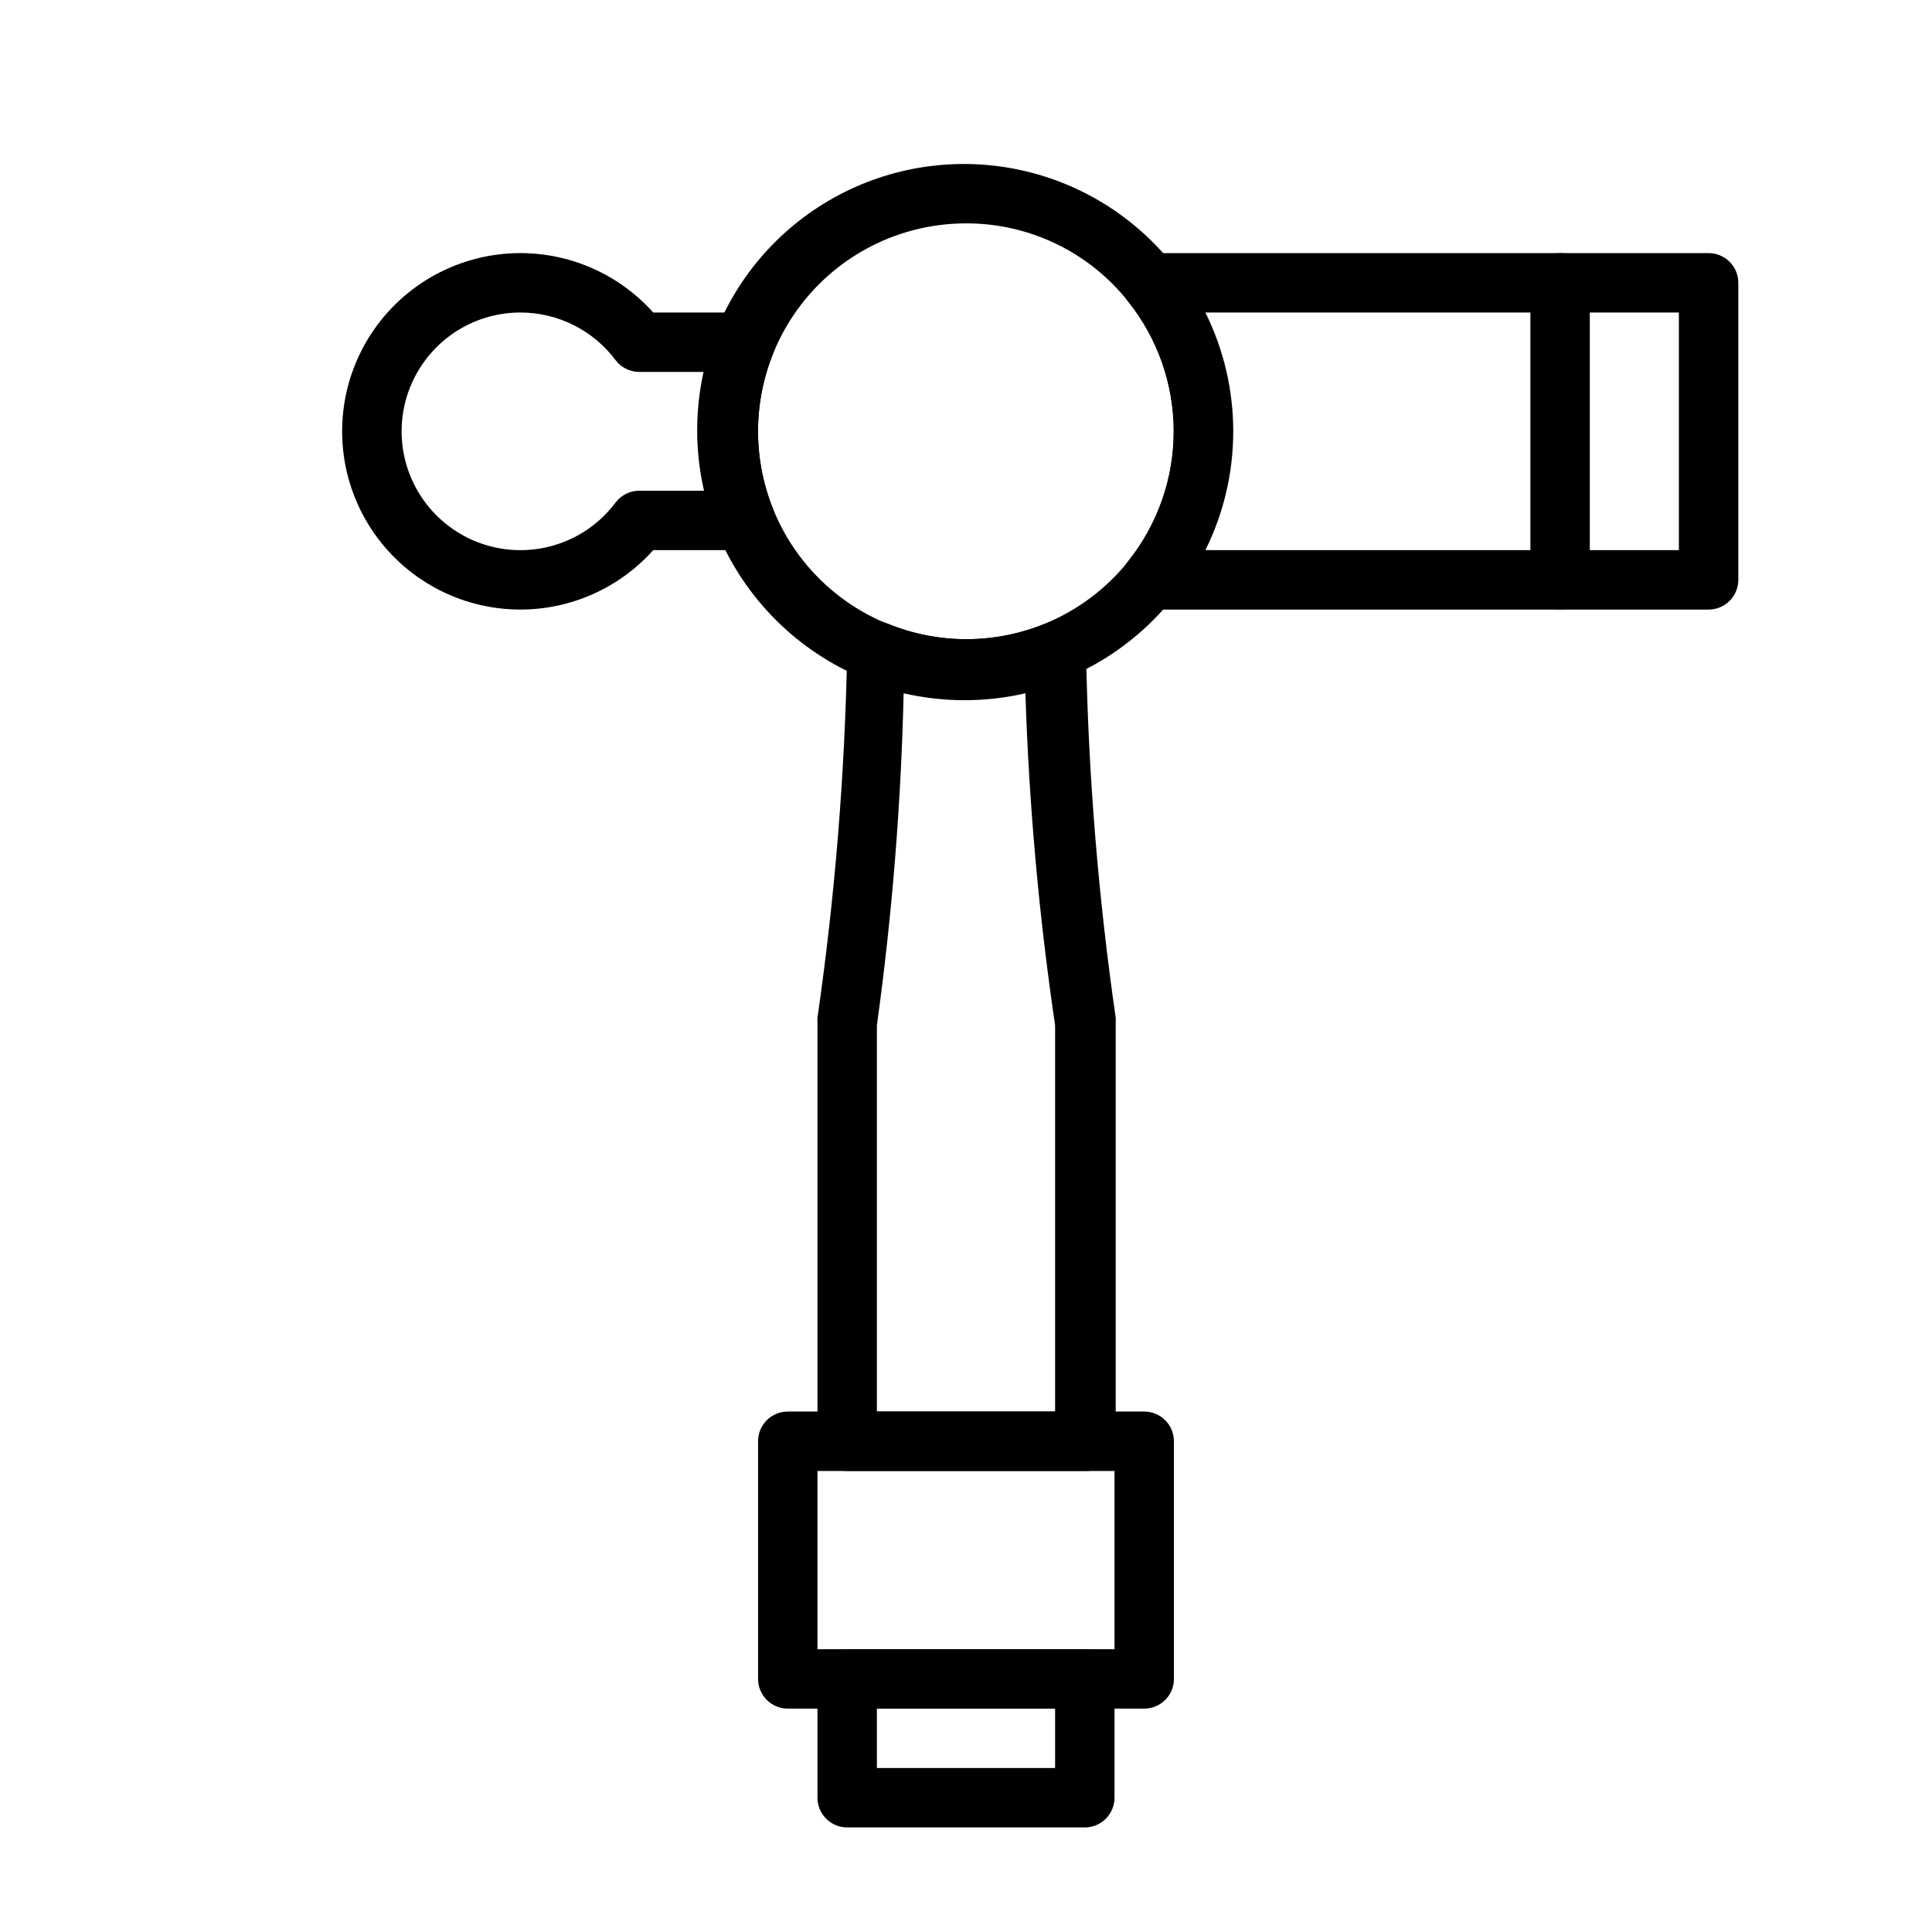
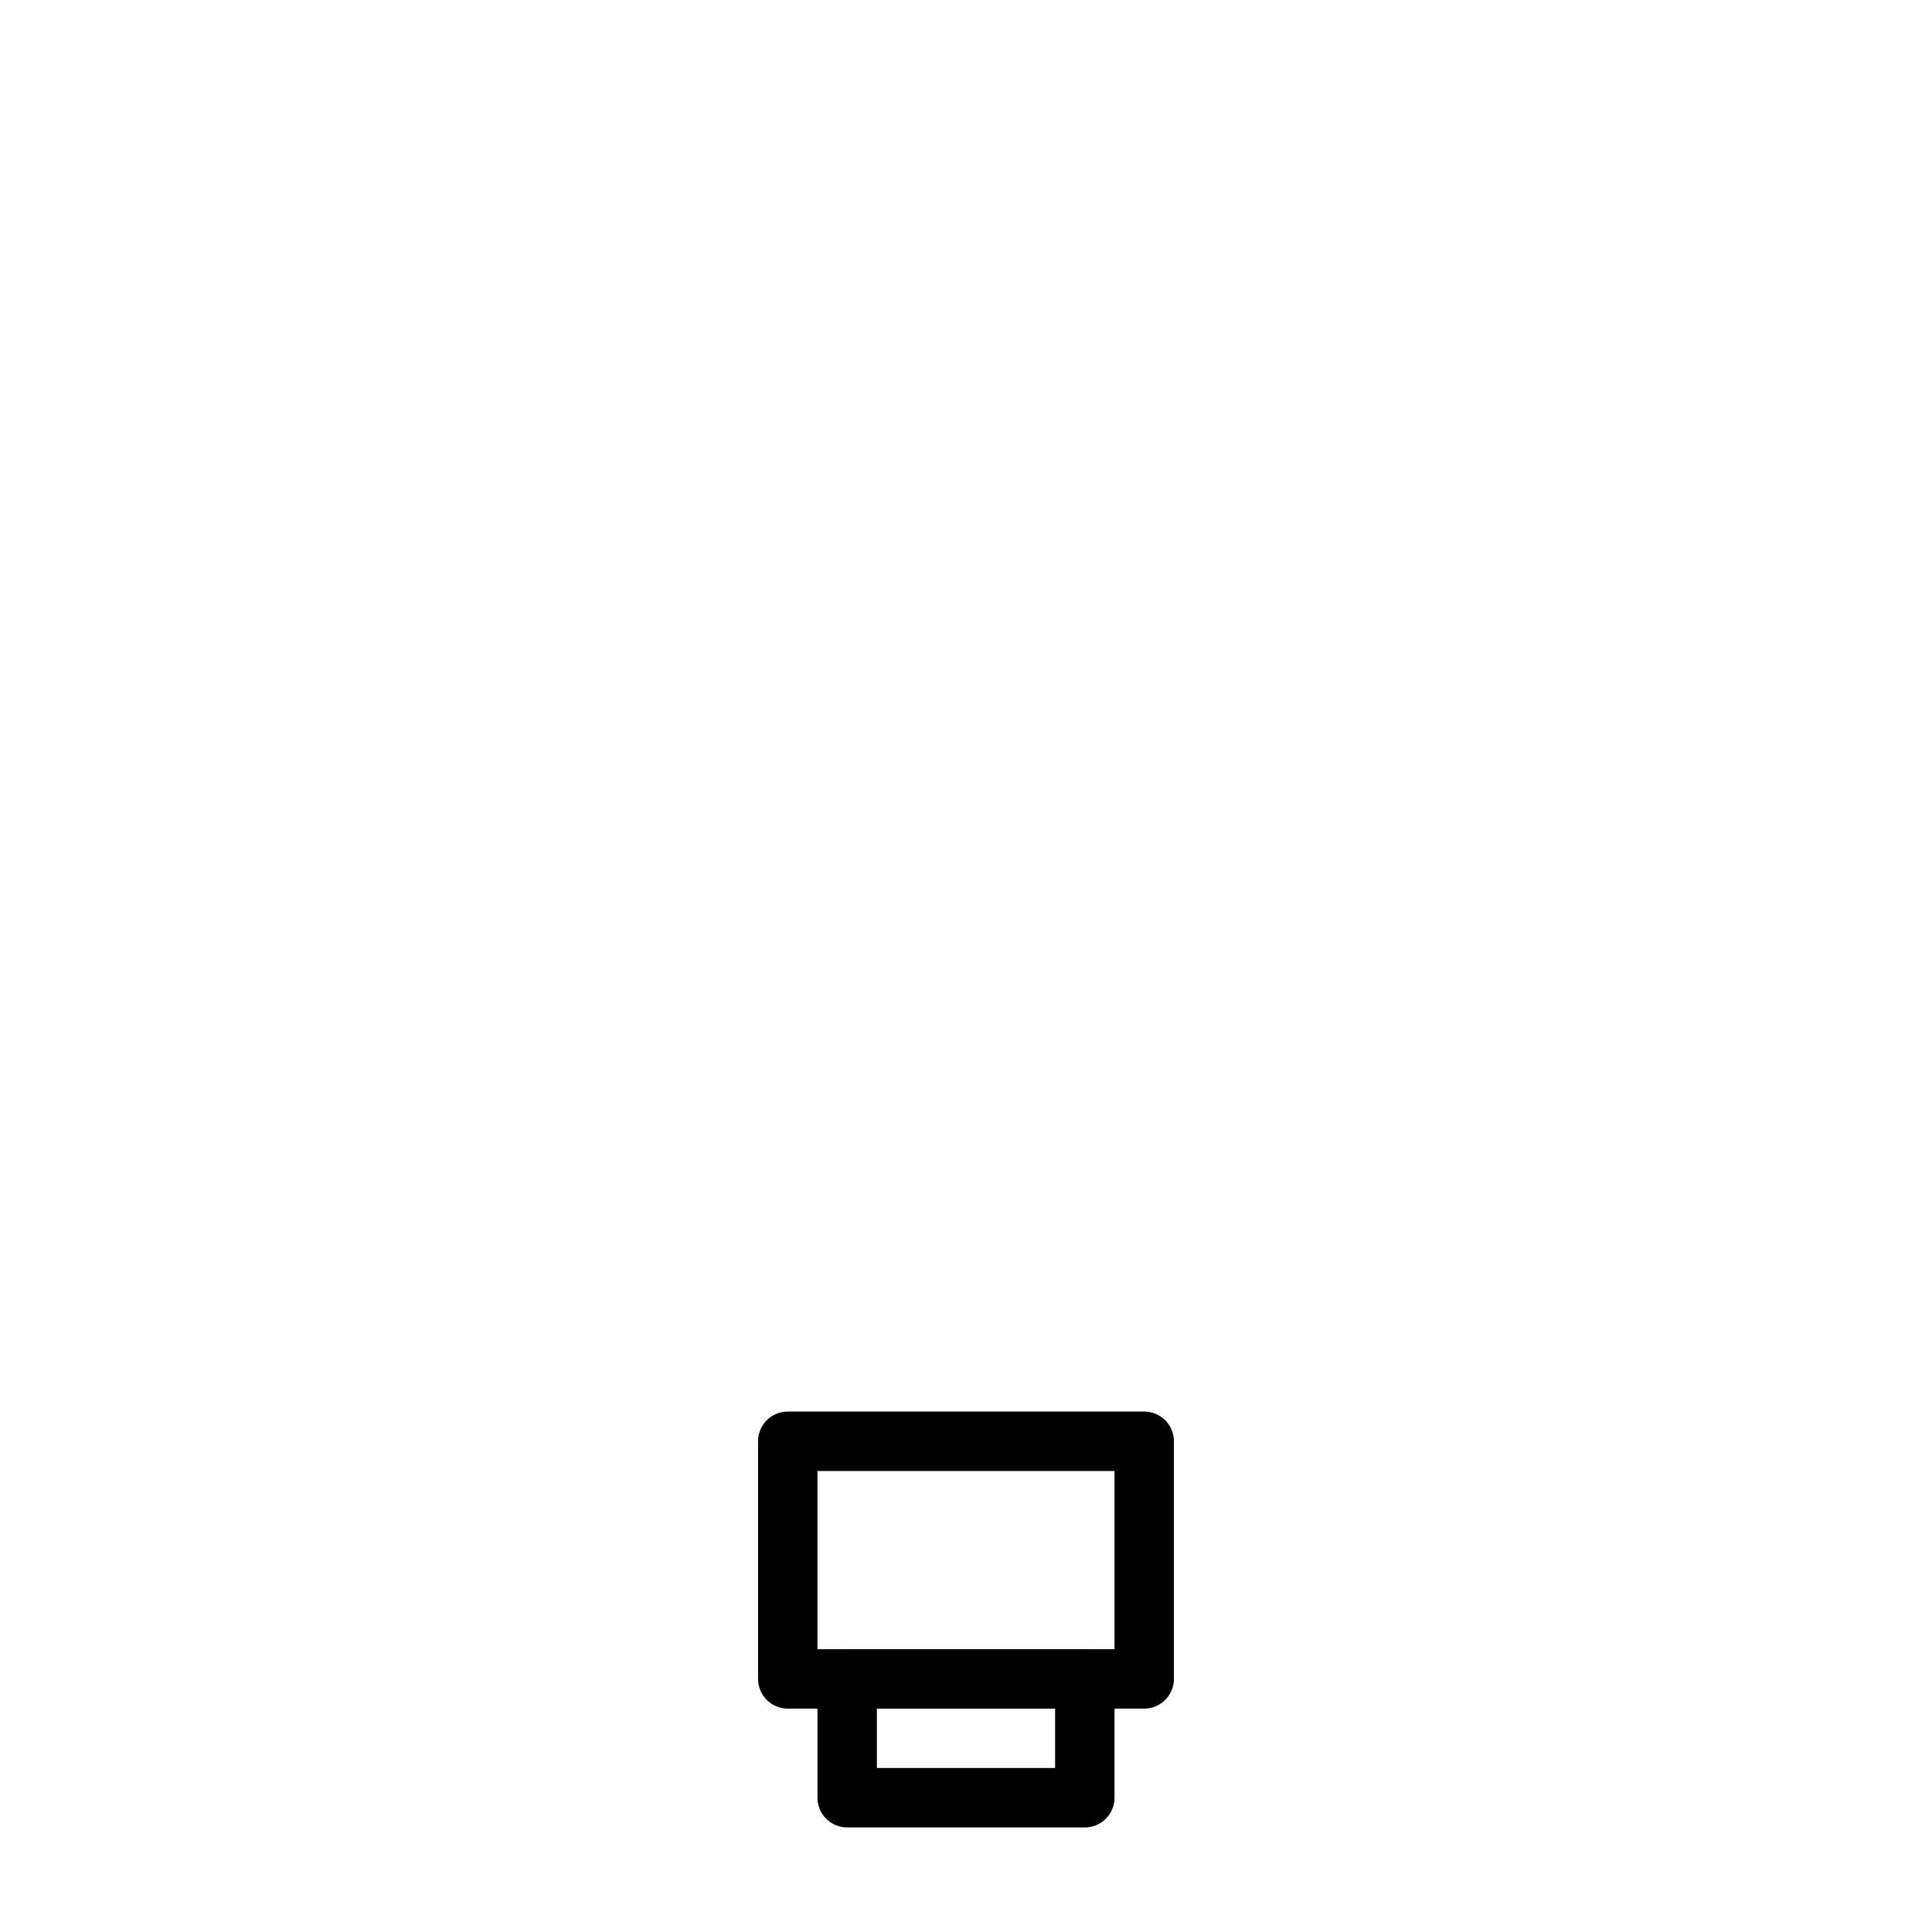
<svg xmlns="http://www.w3.org/2000/svg" fill="#000000" width="800px" height="800px" version="1.1" viewBox="144 144 512 512">
  <g>
-     <path d="m431.49 533.82h-62.977c-4.348 0-7.875-3.527-7.875-7.875v-111.15c-0.039-0.367-0.039-0.734 0-1.102 4.648-32.184 7.277-64.629 7.875-97.141 0.039-2.606 1.363-5.023 3.543-6.453 2.156-1.461 4.898-1.754 7.32-0.789 13.324 5.426 28.238 5.426 41.562 0 2.422-0.965 5.16-0.672 7.32 0.789 2.176 1.43 3.504 3.848 3.543 6.453 0.594 32.512 3.223 64.957 7.871 97.141 0.039 0.367 0.039 0.734 0 1.102v111.15c0.004 2.144-0.867 4.195-2.414 5.684-1.547 1.484-3.629 2.277-5.769 2.191zm-55.105-15.742h47.23v-102.34c-4.297-29.16-6.926-58.547-7.871-88.008-10.621 2.441-21.656 2.441-32.273 0-0.684 29.445-3.051 58.832-7.086 88.008z" />
    <path d="m431.49 628.29h-62.977c-4.348 0-7.875-3.527-7.875-7.875v-31.488c0-4.348 3.527-7.871 7.875-7.871h62.977c2.086 0 4.09 0.828 5.566 2.305 1.473 1.477 2.305 3.481 2.305 5.566v31.488c0 2.09-0.832 4.09-2.305 5.566-1.477 1.477-3.481 2.309-5.566 2.309zm-55.105-15.742h47.23v-15.746h-47.23z" />
-     <path d="m281.92 305.54c-16.008 0.004-30.93-8.098-39.645-21.531-8.711-13.43-10.027-30.359-3.492-44.977 6.531-14.617 20.023-24.926 35.844-27.395 15.816-2.465 31.809 3.25 42.48 15.18h24.484c2.617-0.004 5.066 1.297 6.531 3.465 1.457 2.16 1.754 4.902 0.789 7.32-5.383 13.277-5.383 28.129 0 41.406 0.965 2.422 0.668 5.164-0.789 7.324-1.465 2.168-3.914 3.465-6.531 3.461h-24.484c-8.957 10.016-21.754 15.742-35.188 15.746zm0-78.719v-0.004c-10.914 0-21.047 5.652-26.785 14.934-5.738 9.285-6.258 20.875-1.379 30.637 4.883 9.762 14.469 16.301 25.336 17.281 10.871 0.98 21.473-3.738 28.02-12.469 1.484-1.984 3.82-3.148 6.297-3.148h17.477c-2.309-10.371-2.309-21.121 0-31.488h-17.477c-2.477 0-4.812-1.168-6.297-3.148-5.949-7.93-15.281-12.598-25.191-12.598z" />
-     <path d="m596.8 305.54h-147.68c-3.043 0.008-5.816-1.73-7.129-4.477-1.312-2.742-0.93-5.996 0.988-8.355 7.805-9.766 12.055-21.898 12.055-34.402 0-12.5-4.25-24.633-12.055-34.398-1.918-2.363-2.301-5.617-0.988-8.359 1.312-2.742 4.086-4.484 7.129-4.473h147.68c2.086 0 4.09 0.828 5.566 2.305 1.473 1.477 2.305 3.481 2.305 5.566v78.723c0 2.086-0.832 4.09-2.305 5.566-1.477 1.473-3.481 2.305-5.566 2.305zm-133.36-15.746h125.48v-62.977h-125.48c9.844 19.84 9.844 43.141 0 62.977z" />
-     <path d="m557.44 305.54c-4.348 0-7.871-3.523-7.871-7.871v-78.723c0-4.348 3.523-7.871 7.871-7.871s7.875 3.523 7.875 7.871v78.723c0 2.086-0.832 4.09-2.309 5.566-1.477 1.473-3.477 2.305-5.566 2.305z" />
    <path d="m447.23 596.8h-94.465c-4.348 0-7.871-3.527-7.871-7.875v-62.977c0-4.348 3.523-7.871 7.871-7.871h94.465c2.09 0 4.09 0.832 5.566 2.305 1.477 1.477 2.305 3.481 2.305 5.566v62.977c0 2.09-0.828 4.09-2.305 5.566-1.477 1.477-3.477 2.309-5.566 2.309zm-86.594-15.746h78.723v-47.23h-78.723z" />
-     <path d="m400 329.15c-9.176 0.02-18.266-1.746-26.766-5.195-17.895-7.269-32.09-21.465-39.359-39.359-6.82-17.055-6.82-36.078 0-53.137 6.504-15.891 18.562-28.879 33.93-36.547 15.367-7.668 32.992-9.492 49.605-5.137 16.609 4.356 31.074 14.598 40.699 28.816 9.625 14.223 13.758 31.457 11.633 48.496-2.129 17.039-10.375 32.727-23.203 44.145-12.828 11.414-29.367 17.785-46.539 17.918zm0-125.95c-18.941-0.004-36.551 9.723-46.641 25.75-10.086 16.027-11.238 36.113-3.047 53.191 8.195 17.074 24.582 28.746 43.395 30.906 18.816 2.16 37.422-5.492 49.273-20.266 7.824-9.773 12.086-21.918 12.086-34.441 0-12.52-4.262-24.664-12.086-34.438-10.398-13.125-26.238-20.754-42.98-20.703z" />
  </g>
</svg>